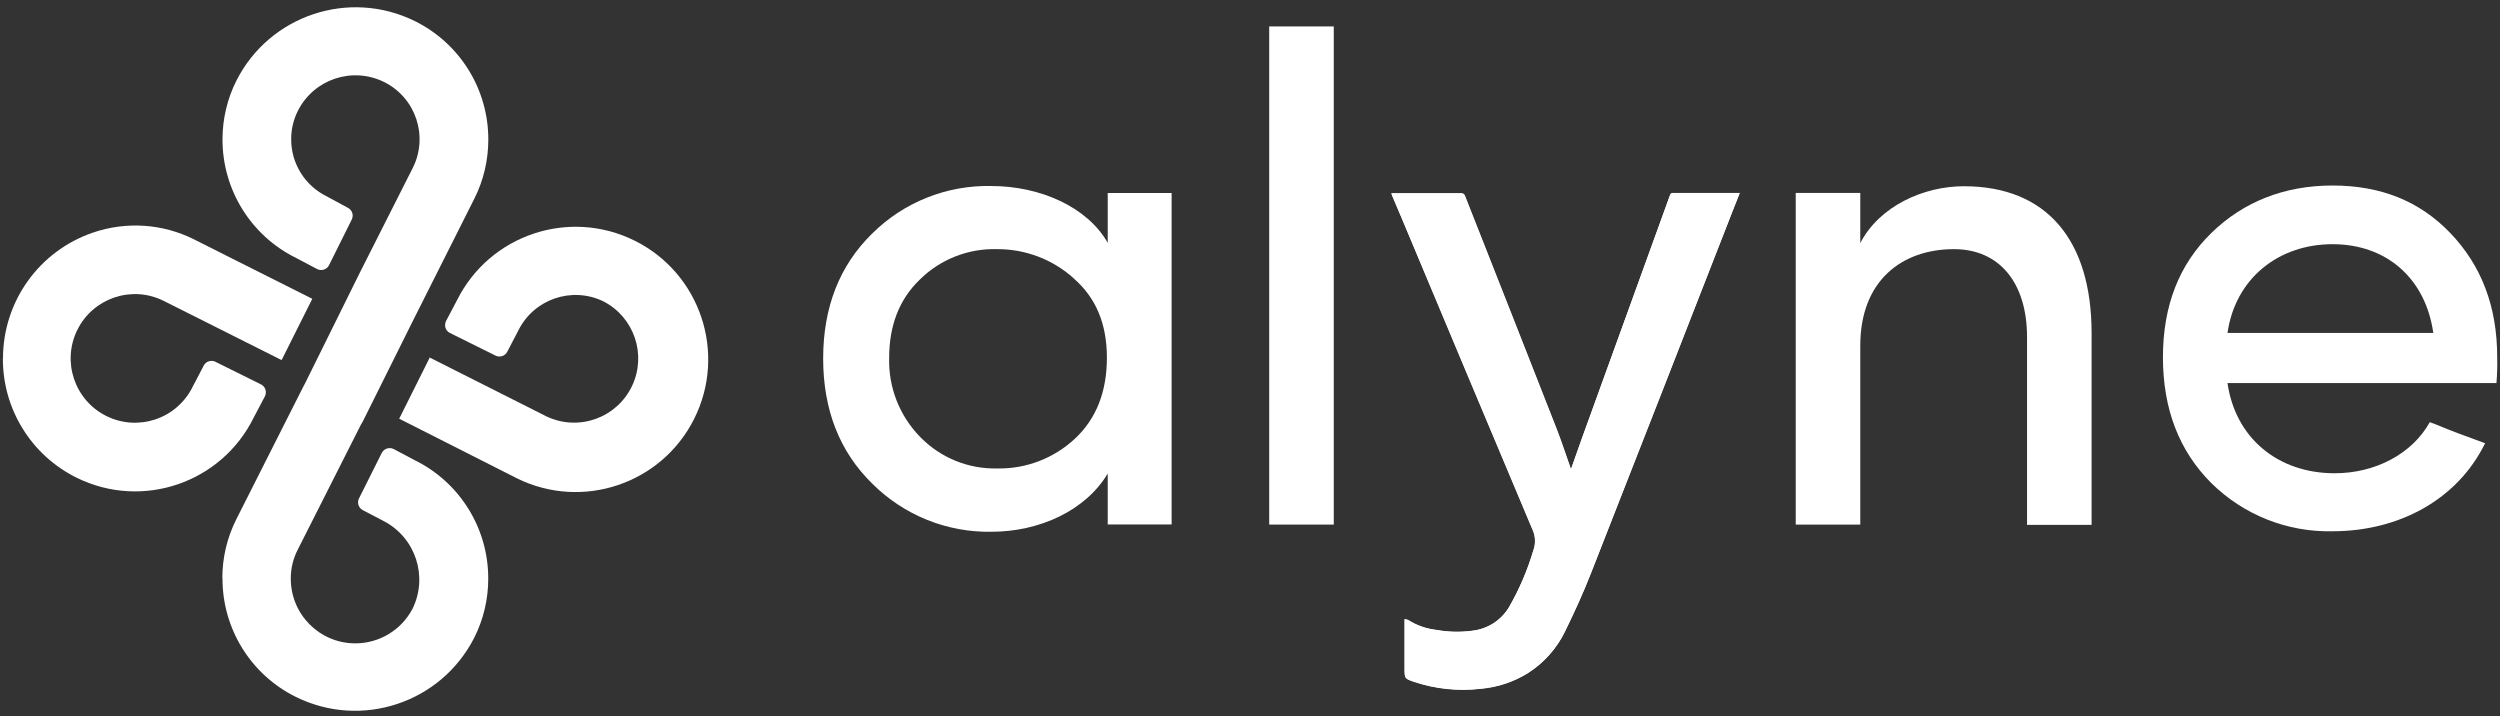
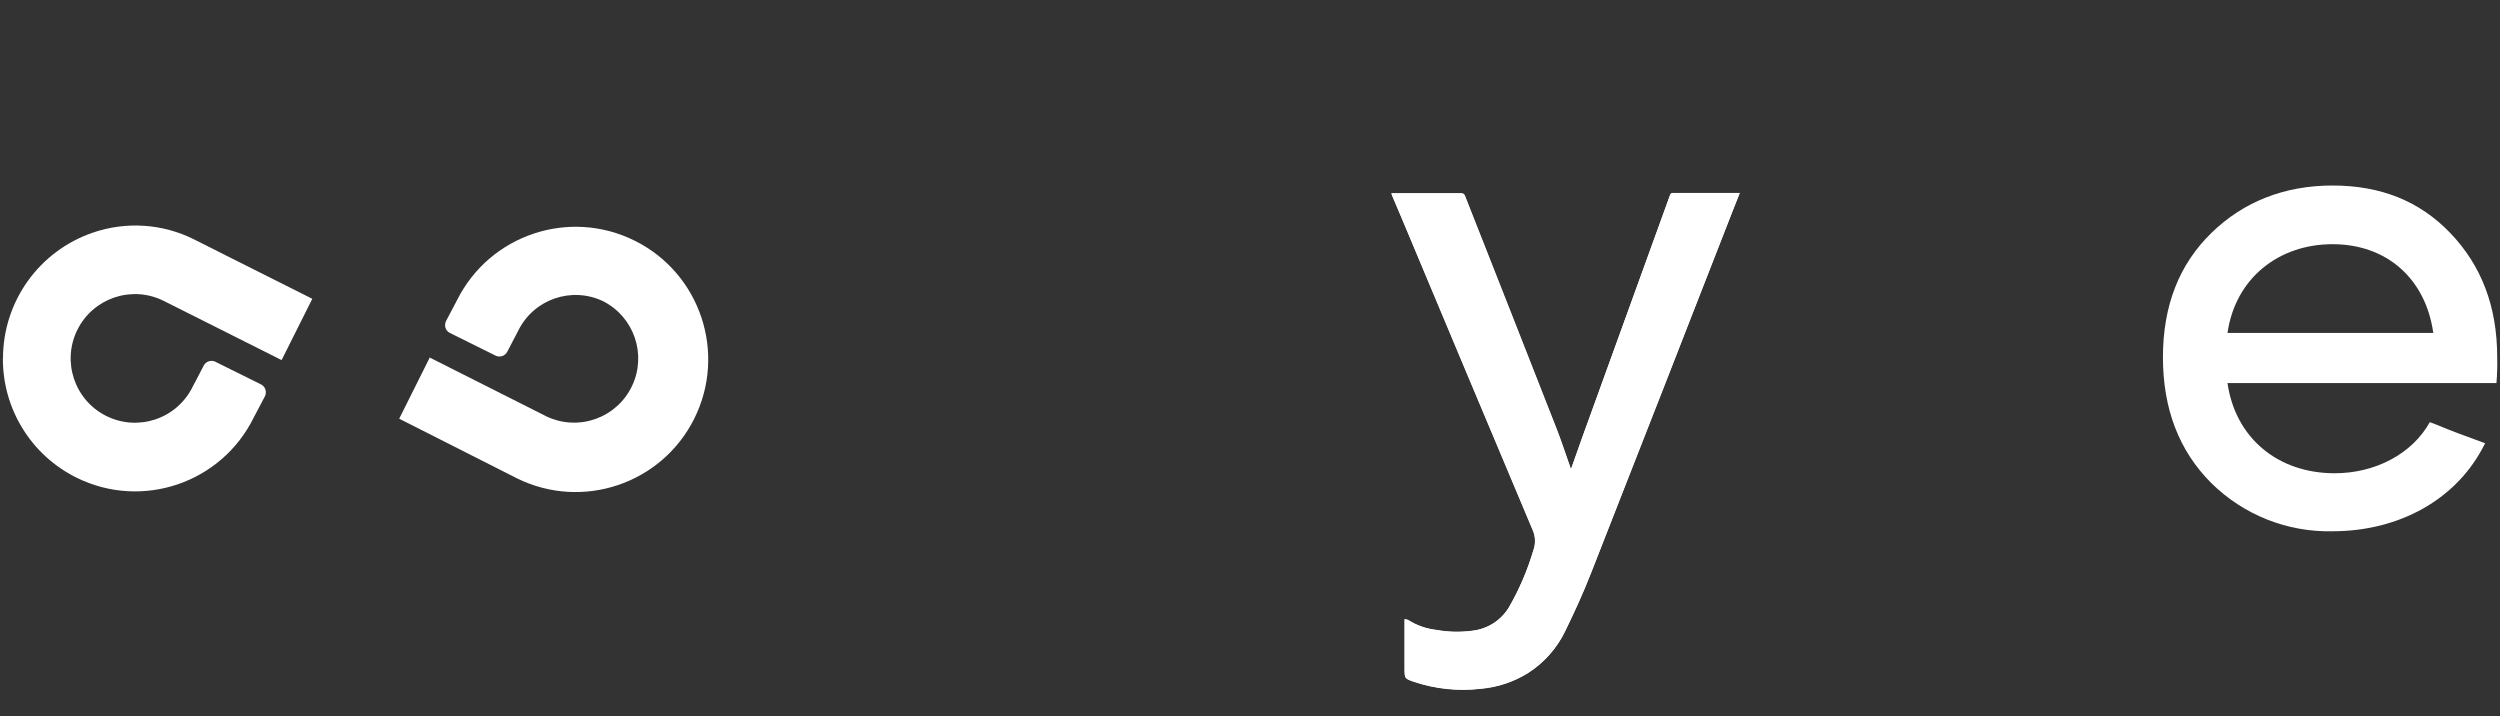
<svg xmlns="http://www.w3.org/2000/svg" width="199" height="57" viewBox="0 0 199 57" fill="none">
  <rect x="0" y="0" width="199" height="57" fill="#333333" stroke="none" />
-   <path d="M85.466 22.152C83.79 20.644 81.614 19.819 79.361 19.832C77.065 19.766 74.839 20.644 73.207 22.263C71.567 23.846 70.778 25.935 70.778 28.472C70.707 30.832 71.607 33.12 73.265 34.801C74.866 36.438 77.074 37.338 79.361 37.289C81.662 37.338 83.888 36.486 85.568 34.916C87.262 33.333 88.109 31.182 88.109 28.472C88.109 25.762 87.222 23.673 85.449 22.147H85.466V22.152ZM88.175 41.76V37.693C86.424 40.633 82.753 42.328 78.913 42.328C75.358 42.39 71.935 41.002 69.421 38.487C66.823 35.941 65.524 32.61 65.524 28.538C65.524 24.467 66.823 21.136 69.421 18.595C71.939 16.093 75.367 14.727 78.913 14.807C82.753 14.807 86.539 16.448 88.175 19.331V15.361H93.261V41.747H88.175" fill="white" />
-   <path d="M101.029 2.104H106.168V41.756H101.029V2.104Z" fill="white" />
-   <path d="M148.078 41.756H142.94V15.357H148.078V19.349C149.603 16.408 153.106 14.825 156.325 14.825C162.878 14.825 166.491 19.065 166.491 26.525V41.778H161.353V26.84C161.353 22.489 159.136 19.832 155.536 19.832C151.412 19.832 148.078 22.32 148.078 27.518V41.756Z" fill="white" />
  <path d="M193.691 26.503C193.071 22.152 189.963 19.438 185.671 19.438C181.379 19.438 177.934 22.152 177.309 26.503H193.691ZM198.719 30.494H177.309C177.934 34.846 181.299 37.671 185.839 37.671C189.058 37.671 191.998 36.145 193.412 33.604C193.917 33.772 194.653 34.114 195.669 34.491L197.815 35.28C195.598 39.8 190.92 42.288 185.671 42.288C182.066 42.372 178.581 40.984 176.014 38.447C173.469 35.901 172.17 32.57 172.17 28.441C172.17 24.312 173.469 21.043 176.014 18.555C178.559 16.067 181.827 14.767 185.671 14.767C189.515 14.767 192.618 16.014 195.048 18.555C197.478 21.096 198.777 24.321 198.777 28.441C198.794 29.12 198.777 29.798 198.719 30.477" fill="white" />
  <path d="M125.055 37.338C124.665 36.242 124.328 35.196 123.929 34.171C121.499 27.962 119.061 21.766 116.618 15.583C116.547 15.406 116.445 15.379 116.276 15.379H110.757C110.796 15.486 110.823 15.561 110.854 15.636L111.608 17.41C115.062 25.642 118.515 33.874 121.978 42.102C122.235 42.634 122.266 43.25 122.062 43.805C121.588 45.406 120.927 46.94 120.089 48.386C119.455 49.397 118.391 50.067 117.203 50.2C116.25 50.329 115.283 50.307 114.335 50.134C113.536 50.045 112.769 49.774 112.091 49.344C112.002 49.309 111.909 49.287 111.812 49.278V53.194C111.812 53.997 111.812 54.001 112.566 54.263C114.277 54.835 116.095 55.021 117.886 54.813C119.22 54.693 120.506 54.263 121.641 53.549C122.918 52.733 123.942 51.58 124.598 50.218C125.348 48.706 126.044 47.158 126.66 45.583C130.433 35.985 134.193 26.374 137.935 16.754L138.485 15.357C138.44 15.357 138.4 15.357 138.356 15.357H133.169C133.005 15.357 132.965 15.441 132.92 15.57C130.588 22.014 128.252 28.463 125.915 34.907C125.631 35.693 125.357 36.478 125.06 37.325" fill="white" />
  <path fill-rule="evenodd" clip-rule="evenodd" d="M125.055 37.338C125.353 36.491 125.627 35.706 125.911 34.921C128.243 28.477 130.58 22.028 132.916 15.583C132.961 15.455 133.001 15.37 133.165 15.37H138.352C138.396 15.37 138.436 15.37 138.481 15.37L137.913 16.794C134.158 26.401 130.402 36.012 126.638 45.623C126.022 47.198 125.308 48.728 124.577 50.258C123.92 51.62 122.896 52.773 121.619 53.589C120.484 54.29 119.203 54.715 117.873 54.831C116.082 55.039 114.264 54.853 112.553 54.281C111.799 54.019 111.799 54.015 111.799 53.212V49.295C111.896 49.304 111.99 49.327 112.078 49.362C112.757 49.792 113.524 50.063 114.322 50.151C115.27 50.325 116.237 50.347 117.19 50.218C118.378 50.085 119.442 49.415 120.076 48.404C120.914 46.958 121.575 45.424 122.049 43.822C122.253 43.268 122.222 42.652 121.965 42.119C118.498 33.896 115.04 25.665 111.595 17.428L110.841 15.654C110.81 15.579 110.784 15.503 110.744 15.397H116.255C116.423 15.397 116.525 15.424 116.596 15.601C119.03 21.81 121.469 28.006 123.907 34.189C124.306 35.214 124.643 36.26 125.033 37.356" fill="white" />
-   <path d="M17.698 46.027C17.698 44.399 18.075 42.798 18.806 41.343C18.837 41.285 21.91 35.205 24.162 30.738L24.273 30.534C26.561 25.917 28.6 21.788 28.645 21.699L32.861 13.357C34.116 10.846 33.1 7.795 30.591 6.535C30.582 6.535 30.578 6.526 30.569 6.526C28.042 5.28 24.987 6.3 23.715 8.815C23.36 9.516 23.178 10.287 23.178 11.073C23.169 13.011 24.273 14.78 26.011 15.632L27.7 16.546C27.926 16.665 28.073 16.905 28.073 17.162C28.073 17.255 28.055 17.348 28.02 17.433L26.184 21.123C26.007 21.456 25.599 21.588 25.257 21.424L23.577 20.537C19.977 18.768 17.702 15.1 17.711 11.086C17.711 9.463 18.093 7.857 18.824 6.407C21.462 1.213 27.785 -0.898 33.012 1.674C36.608 3.444 38.882 7.112 38.869 11.121C38.869 12.745 38.492 14.35 37.765 15.8L32.888 25.496L28.862 33.581L28.738 33.785C26.521 38.185 23.71 43.729 23.683 43.787C23.329 44.488 23.142 45.268 23.147 46.053C23.138 48.892 25.43 51.203 28.268 51.212C30.183 51.216 31.943 50.16 32.834 48.462C34.094 45.907 33.087 42.811 30.564 41.489L28.871 40.602C28.645 40.478 28.503 40.243 28.503 39.986C28.503 39.893 28.52 39.8 28.556 39.715L30.396 36.038C30.578 35.71 30.981 35.577 31.323 35.737L32.998 36.624C36.599 38.389 38.877 42.057 38.864 46.071C38.864 47.694 38.487 49.3 37.756 50.75C35.118 55.948 28.795 58.055 23.568 55.483C19.968 53.713 17.698 50.045 17.711 46.036" fill="white" />
  <path d="M34.166 28.441C38.799 30.77 43.521 33.156 43.521 33.156C46.074 34.358 49.116 33.262 50.317 30.707C51.488 28.219 50.477 25.248 48.03 23.988C45.52 22.773 42.496 23.806 41.259 26.308L40.373 28.006C40.204 28.326 39.819 28.463 39.486 28.326L35.802 26.498C35.571 26.379 35.425 26.135 35.429 25.873C35.429 25.771 35.451 25.665 35.496 25.571L36.382 23.89C38.989 18.674 45.325 16.563 50.539 19.167C55.753 21.77 57.863 28.113 55.261 33.329C52.667 38.518 46.371 40.642 41.166 38.083C41.166 38.083 36.422 35.675 31.776 33.329L34.214 28.45" fill="white" />
  <path d="M0.239 28.521C0.239 23.997 3.117 19.974 7.4 18.515C10.042 17.61 12.933 17.801 15.433 19.047C15.482 19.074 20.559 21.633 24.859 23.784L22.416 28.663C18.125 26.516 13.079 23.975 13.026 23.948C10.499 22.688 7.426 23.713 6.163 26.245C4.904 28.773 5.928 31.847 8.459 33.111C10.986 34.371 14.059 33.346 15.323 30.814C15.323 30.805 15.331 30.8 15.331 30.791C15.331 30.791 15.837 29.847 16.218 29.097C16.387 28.778 16.772 28.64 17.105 28.778L20.789 30.605C21.02 30.729 21.162 30.965 21.162 31.226C21.162 31.333 21.14 31.435 21.095 31.532L20.208 33.213C17.65 38.438 11.346 40.598 6.127 38.039C2.496 36.26 0.204 32.557 0.23 28.512" fill="white" />
</svg>